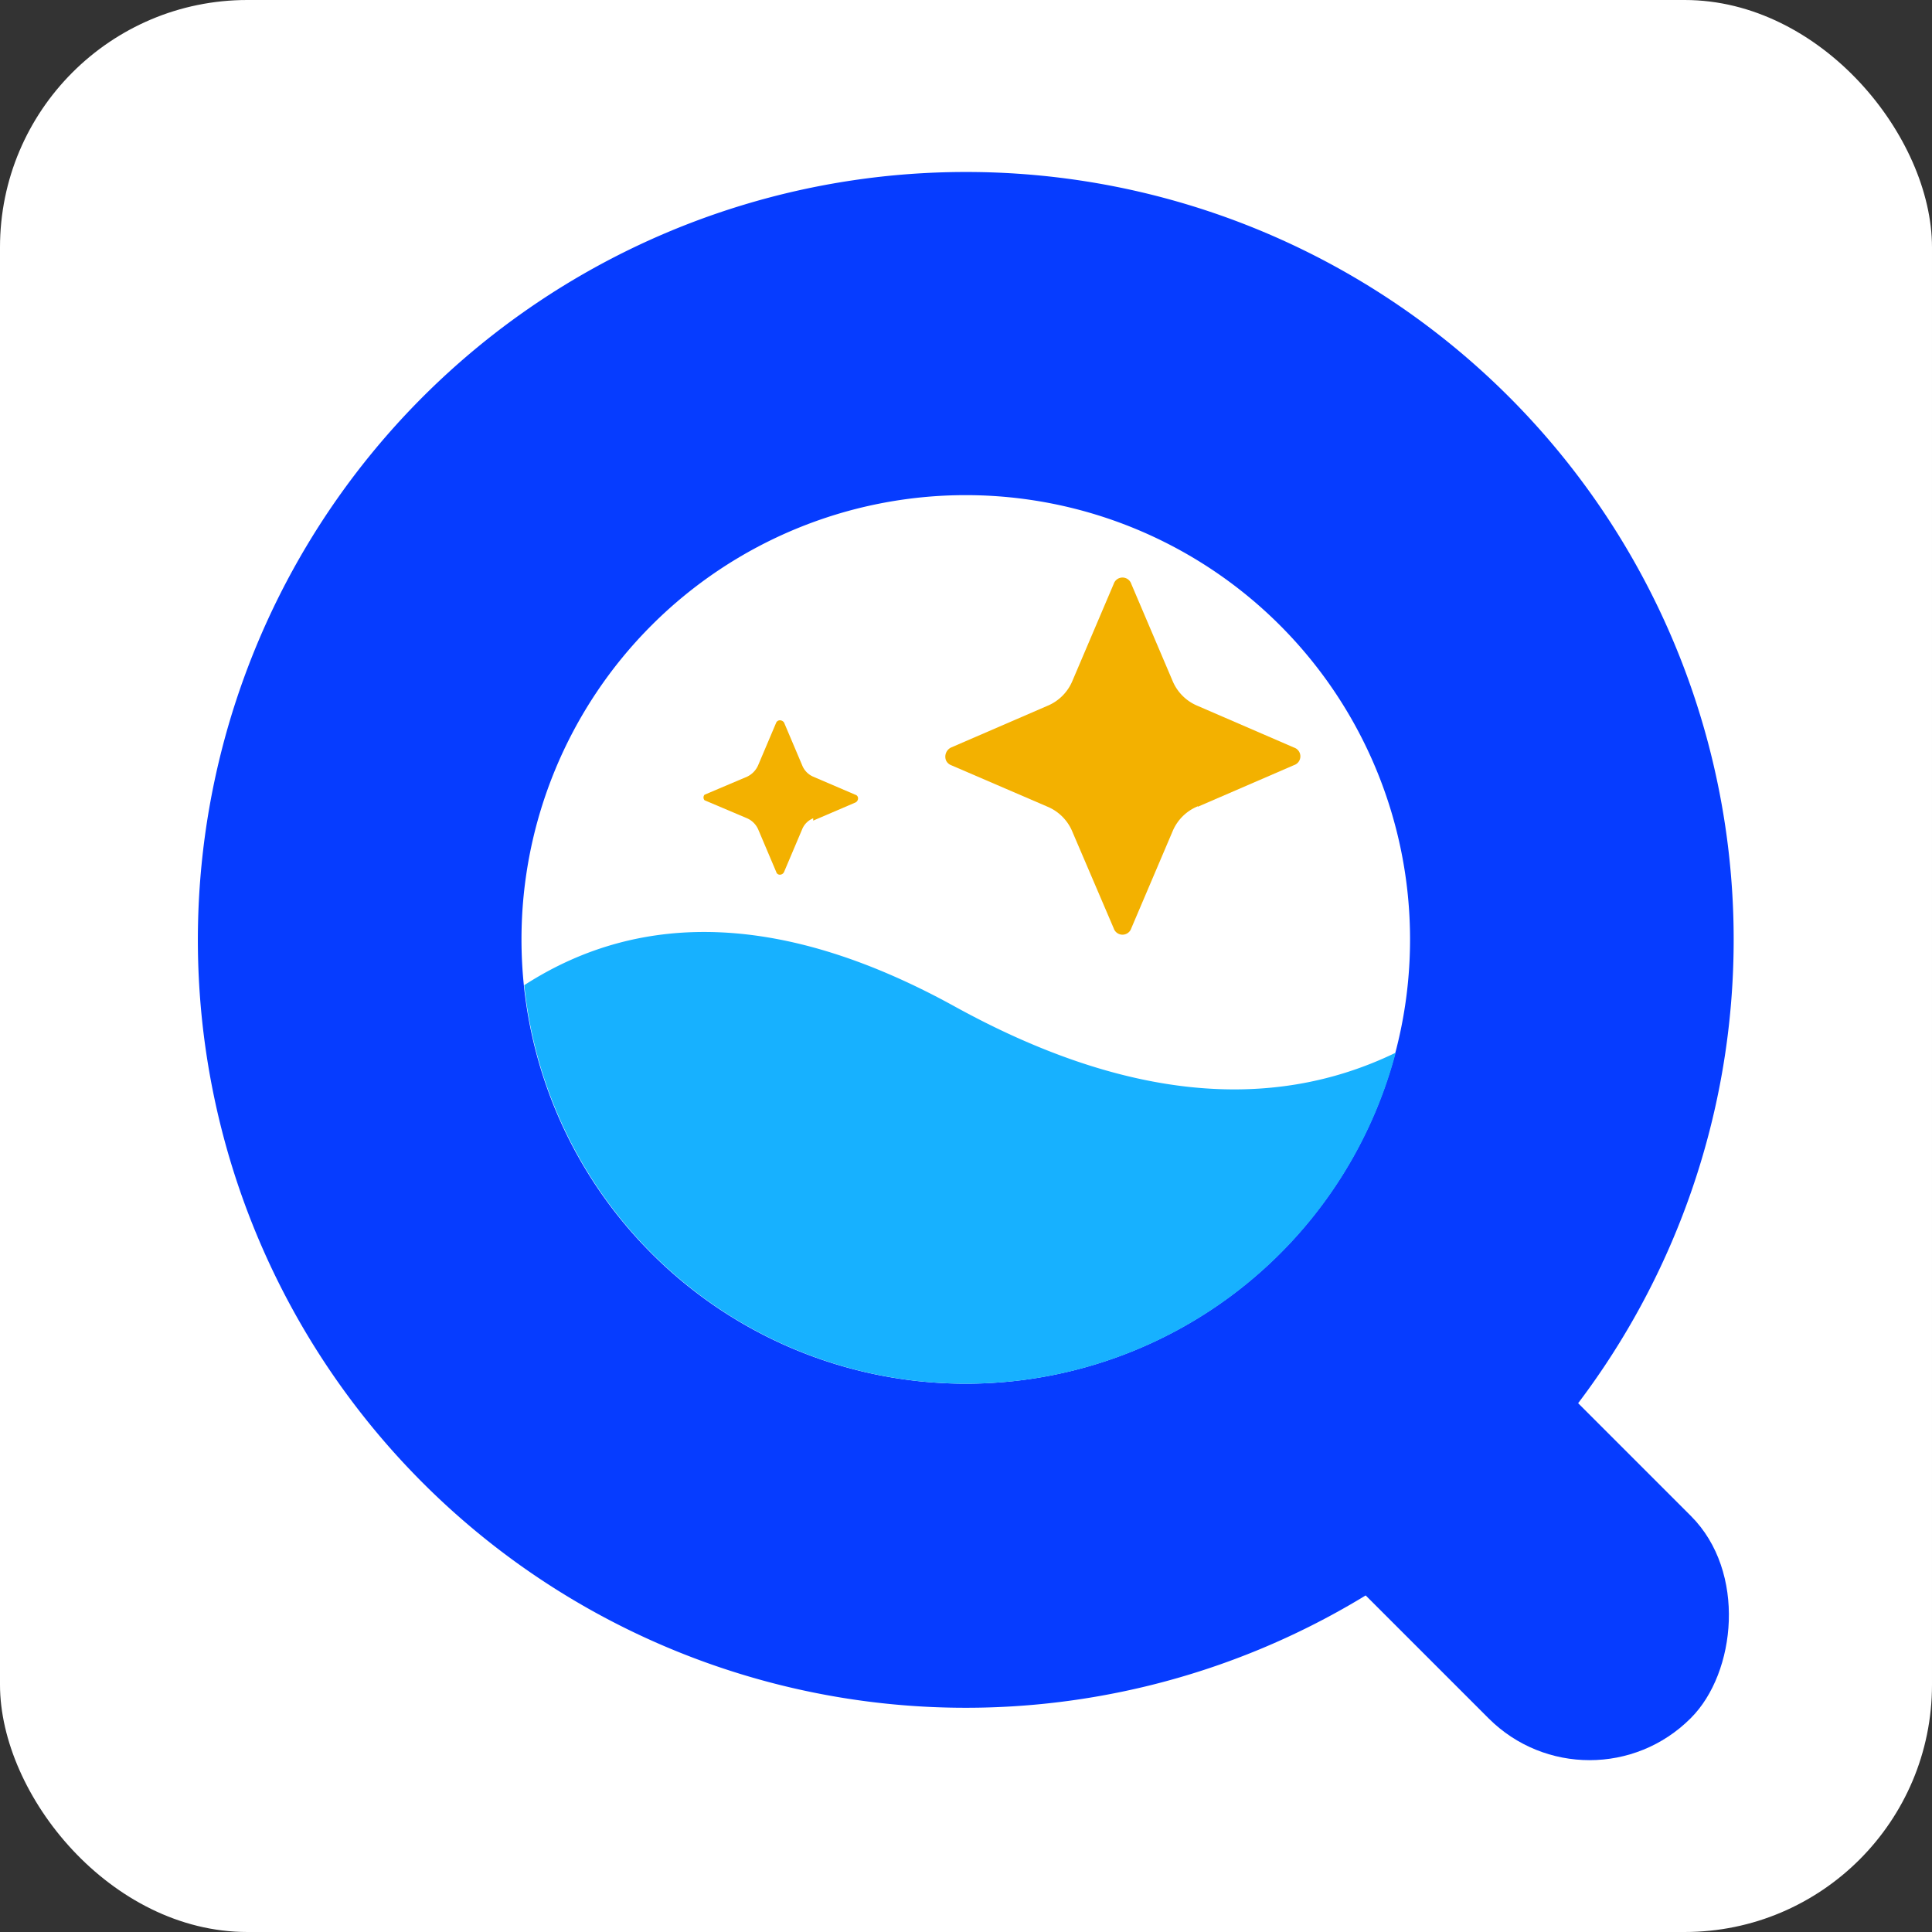
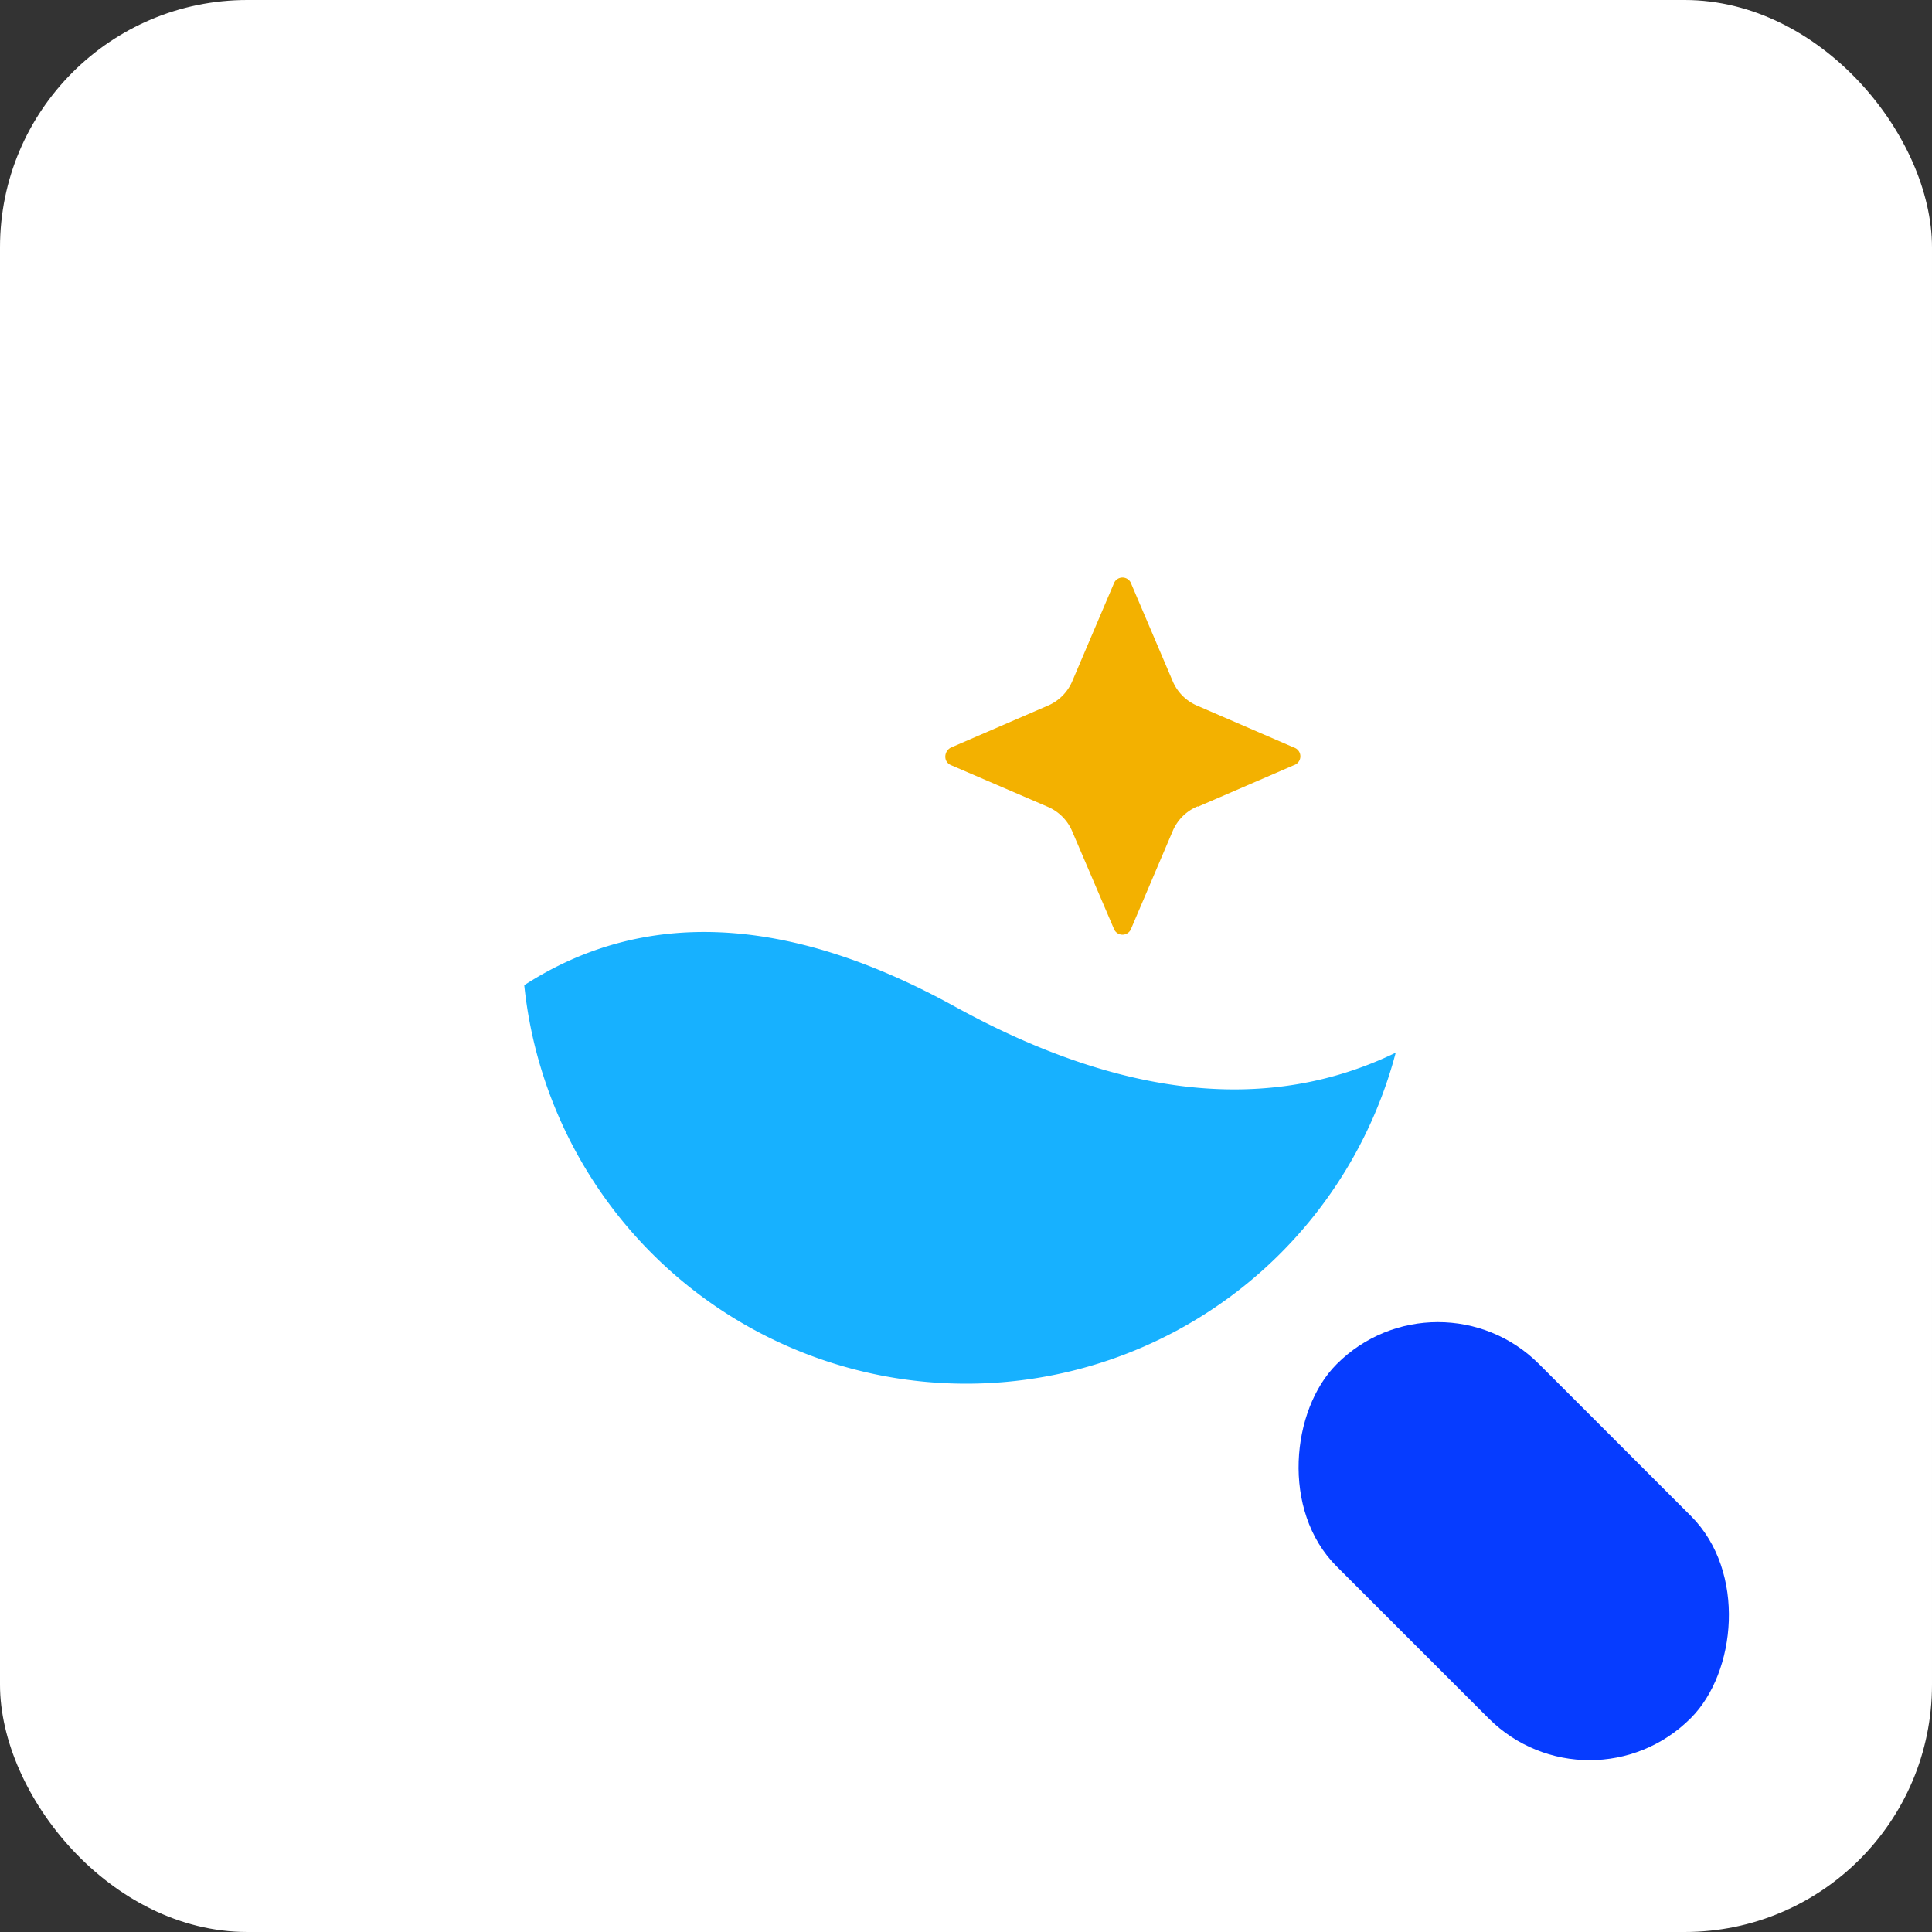
<svg xmlns="http://www.w3.org/2000/svg" viewBox="0 0 41.79 41.79">
  <rect x="0" y="0" width="41.79" height="41.79" fill="#333333" stroke="none" />
  <defs>
    <style>.cls-1{fill:#fff;}.cls-2{fill:#063cff;}.cls-3{fill:#17b1ff;}.cls-4{fill:#f3b100;}</style>
  </defs>
  <title>资源 14</title>
  <g id="图层_2" data-name="图层 2">
    <g id="图层_1-2" data-name="图层 1">
      <rect class="cls-1" width="41.79" height="41.79" rx="5.35" />
      <rect class="cls-2" x="27.33" y="30.24" width="10.83" height="6.19" rx="3.09" transform="translate(33.16 -13.39) rotate(45)" />
-       <path class="cls-2" d="M20.89,3.72A16.61,16.61,0,1,0,37.5,20.32,16.6,16.6,0,0,0,20.89,3.72Zm0,26.21a9.61,9.61,0,1,1,9.61-9.61A9.61,9.61,0,0,1,20.89,29.93Z" />
      <path class="cls-3" d="M20.9,29.93a9.61,9.61,0,0,0,9.29-7.16c-2.72,1.32-5.91,1-9.54-1s-6.74-2.12-9.31-.46A9.61,9.61,0,0,0,20.9,29.93Z" />
      <path class="cls-4" d="M25.91,17.44a1,1,0,0,0-.55.55l-.89,2.09a.2.2,0,0,1-.38,0L23.2,18a1,1,0,0,0-.54-.55l-2.09-.9a.2.2,0,0,1-.11-.11.22.22,0,0,1,.11-.27l2.08-.9a1,1,0,0,0,.55-.55l.89-2.09a.2.2,0,0,1,.38,0l.89,2.09a1,1,0,0,0,.55.55l2.08.9a.2.2,0,0,1,0,.38l-2.08.9Z" />
-       <path class="cls-4" d="M17.59,17.7a.43.43,0,0,0-.24.24l-.39.92a.1.1,0,0,1-.09.06.08.08,0,0,1-.08-.06l-.39-.92a.47.47,0,0,0-.24-.24l-.92-.39a.07.07,0,0,1,0,0,.09.09,0,0,1,0-.12l.92-.39a.49.49,0,0,0,.24-.25l.39-.92a.09.09,0,0,1,.08-.05.11.11,0,0,1,.09.05l.39.92a.45.45,0,0,0,.24.25l.91.39a.08.08,0,0,1,.06.08.1.1,0,0,1-.06.09l-.91.39Z" />
    </g>
  </g>
</svg>